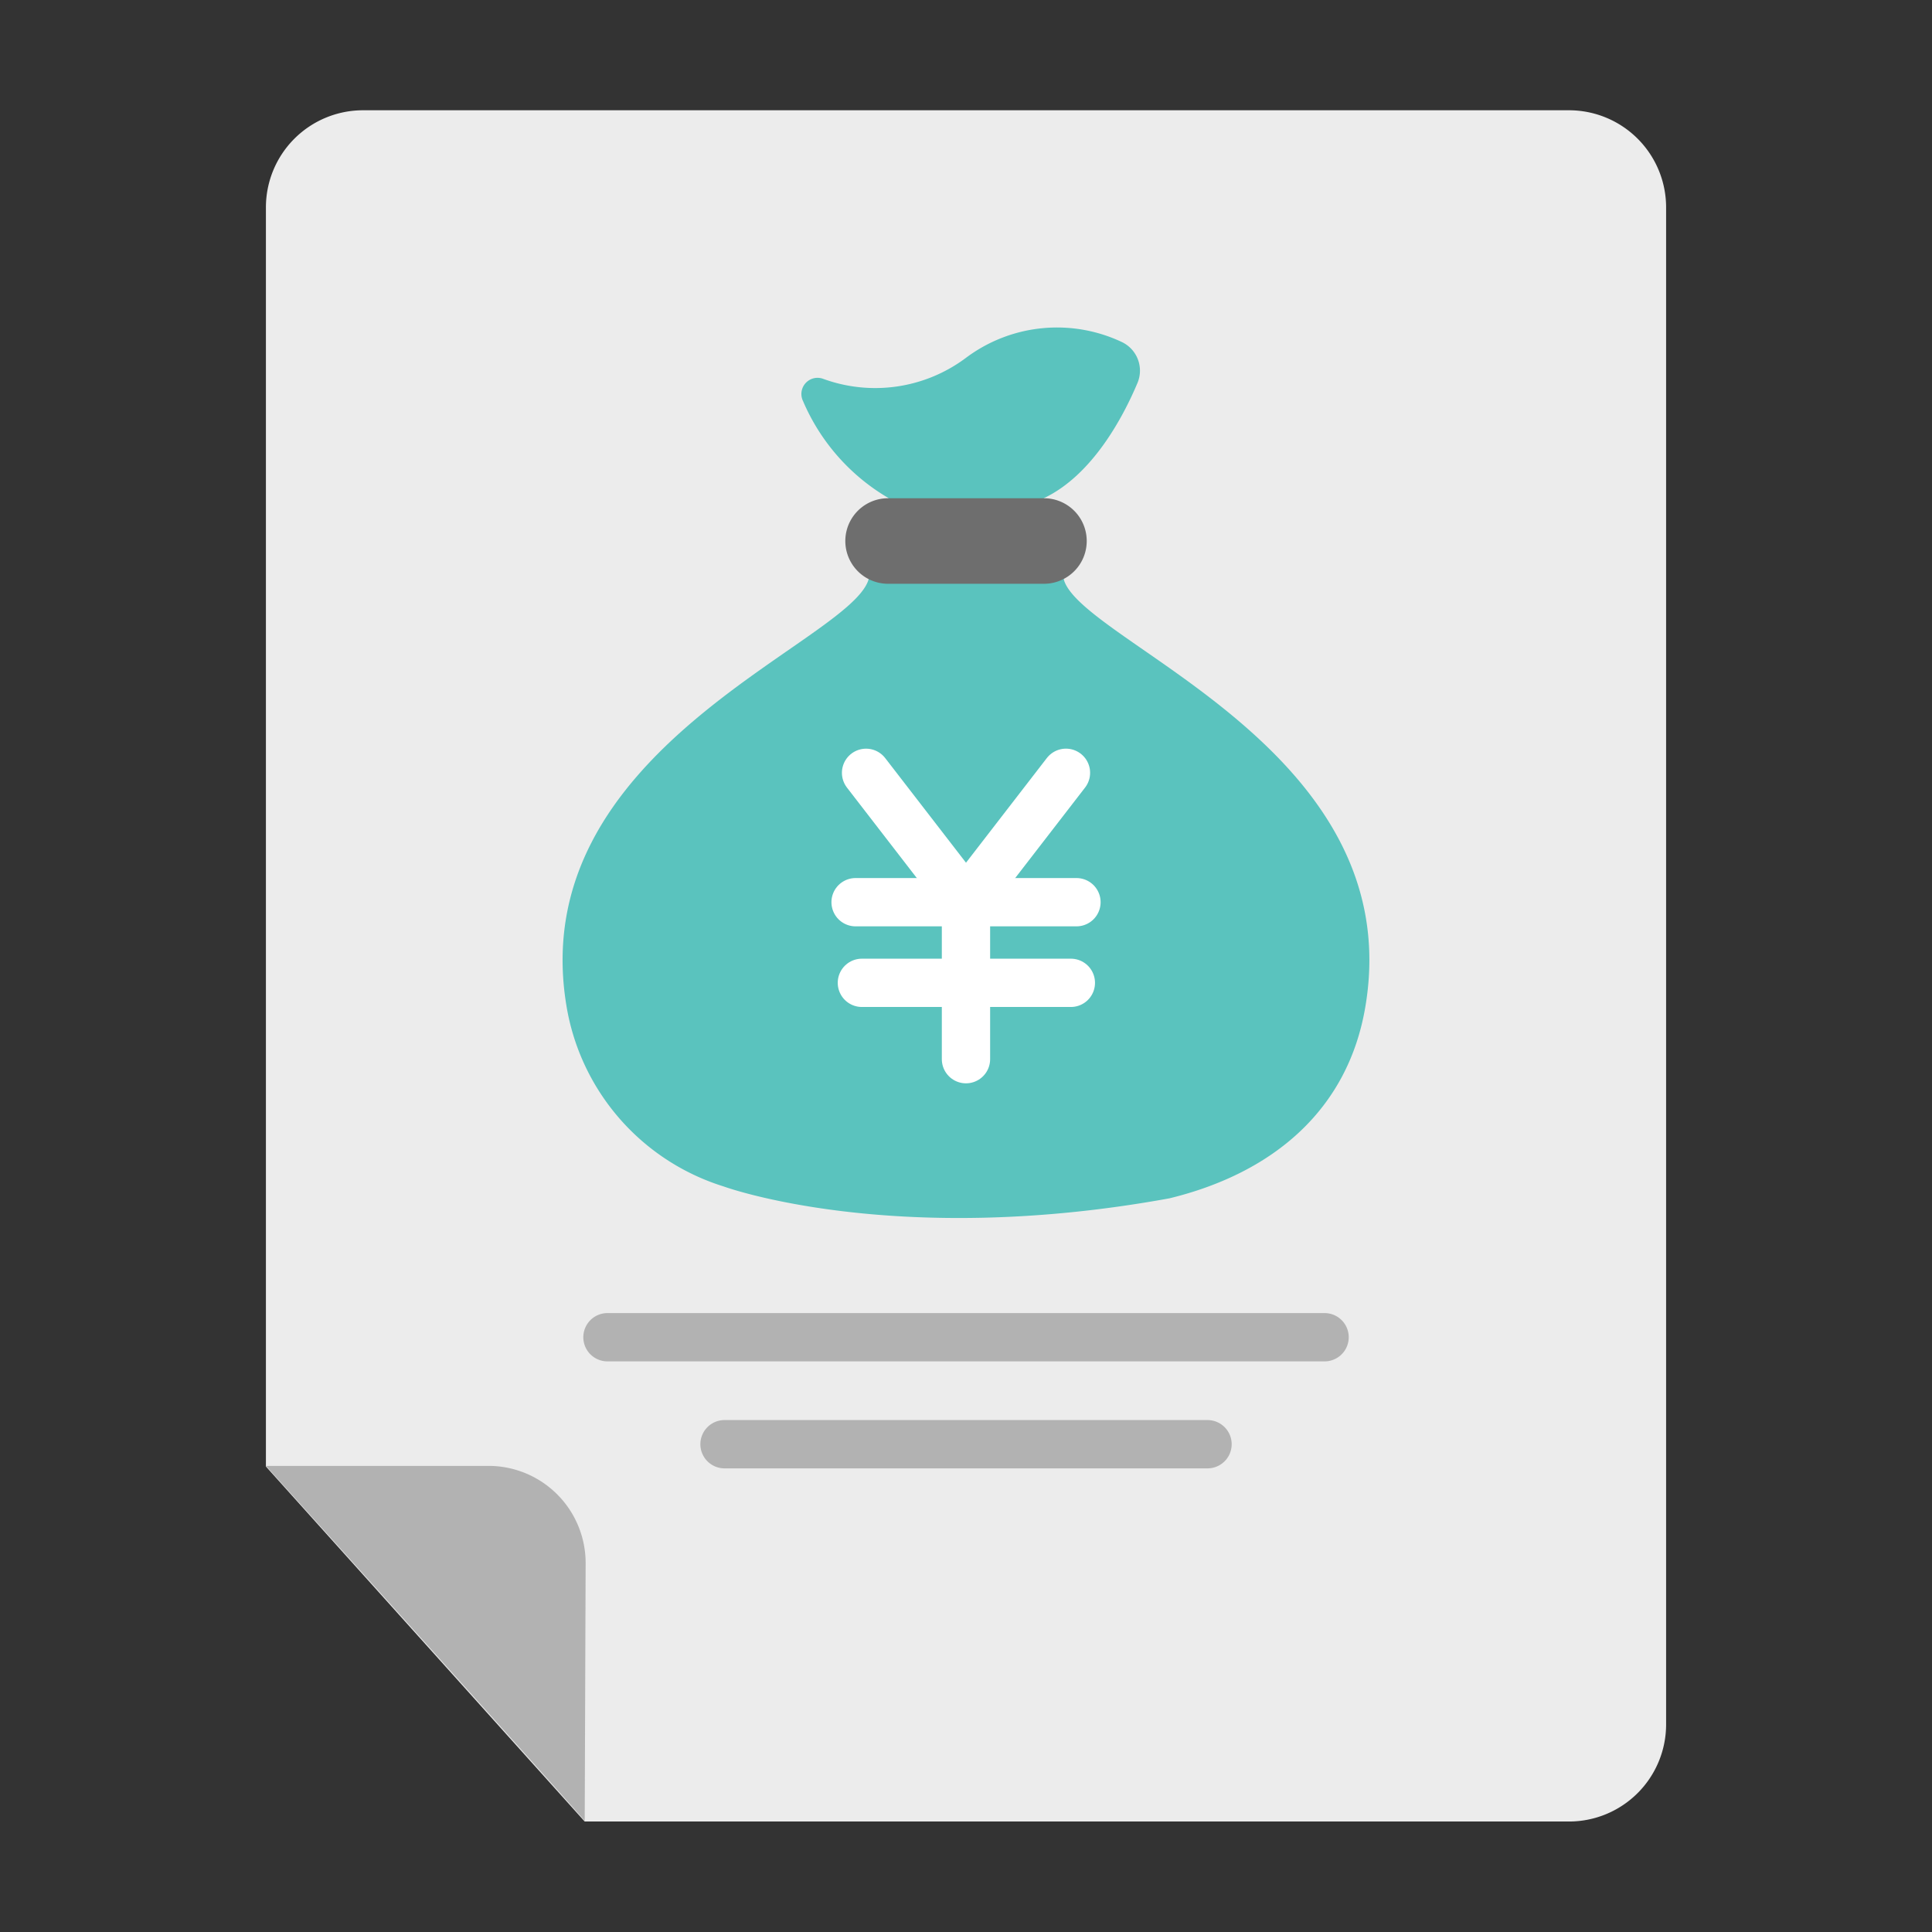
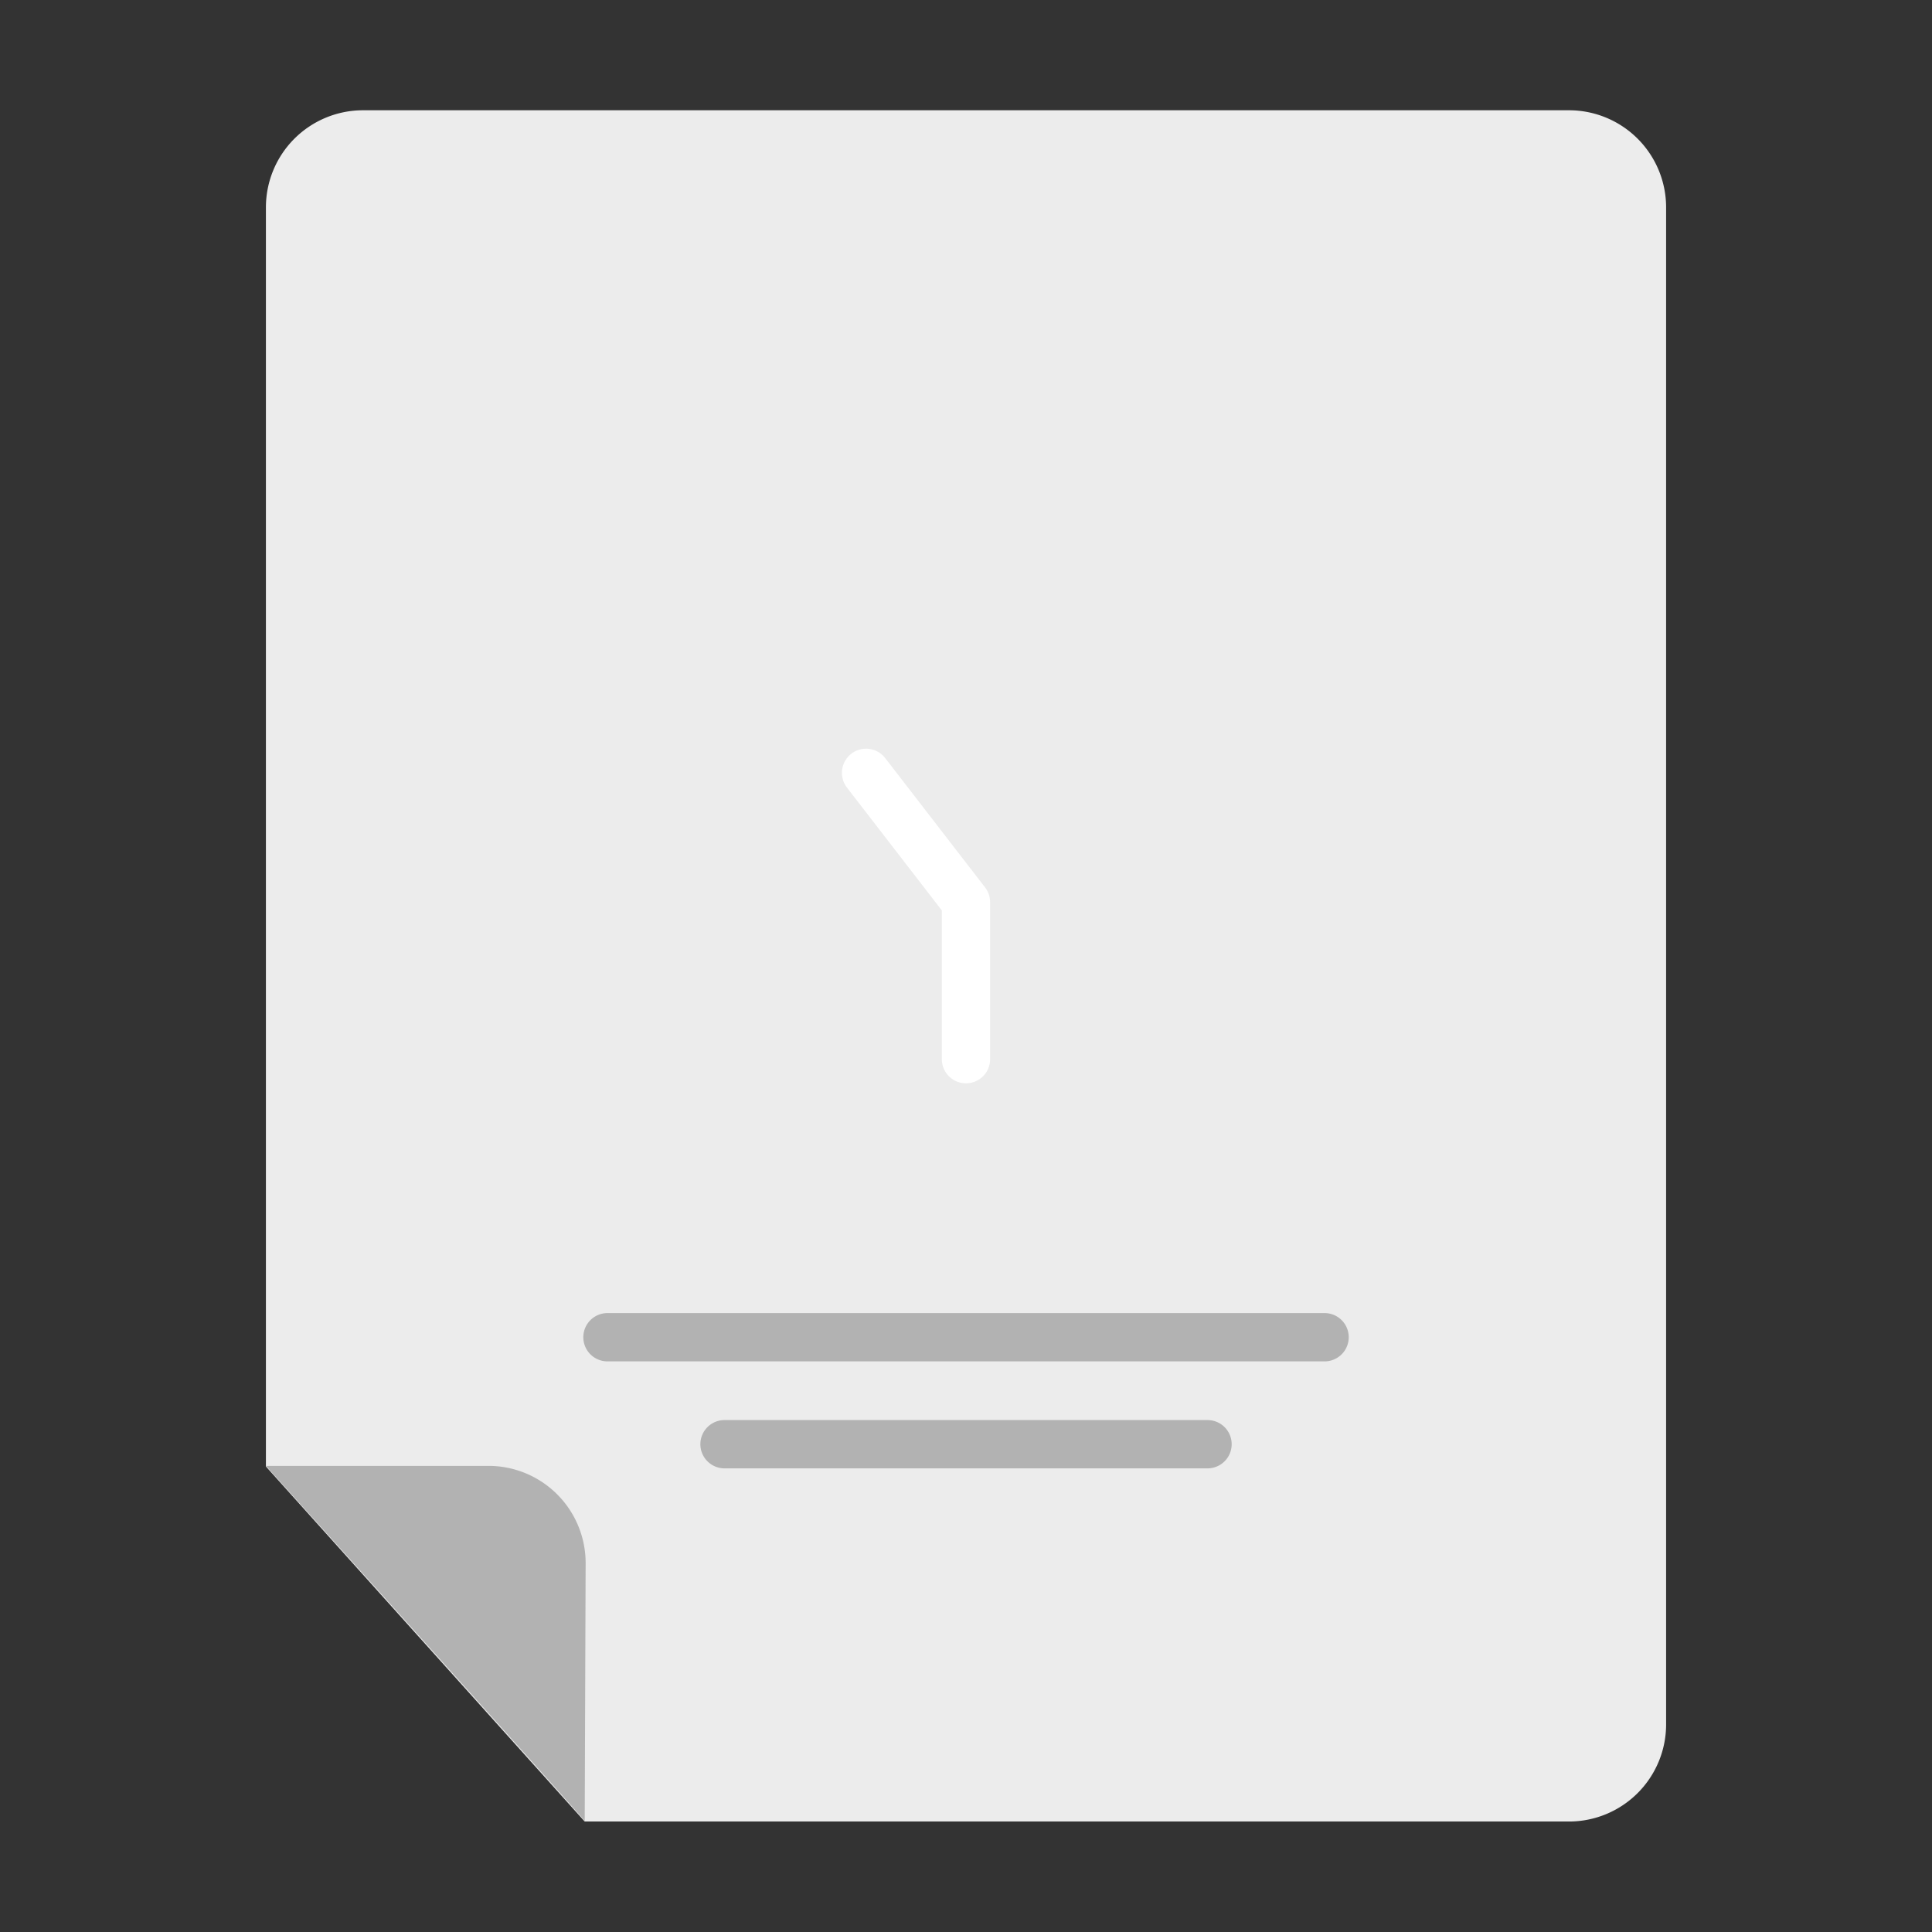
<svg xmlns="http://www.w3.org/2000/svg" width="80" height="80" viewBox="0 0 80 80">
  <rect x="0" y="0" width="80" height="80" fill="#333333" stroke="none" />
  <g id="グループ_34189" data-name="グループ 34189" transform="translate(-103 -2571)">
    <g id="グループ_34225" data-name="グループ 34225">
      <rect id="長方形_13281" data-name="長方形 13281" width="80" height="80" transform="translate(103 2571)" fill="none" />
      <g id="グループ_34226" data-name="グループ 34226">
        <path id="パス_19177" data-name="パス 19177" d="M58.21,4.534H8.276a4.022,4.022,0,0,0-4.023,4.02V60.693l13.2,14.7H58.21a4.022,4.022,0,0,0,4.022-4.022V8.556A4.022,4.022,0,0,0,58.21,4.534" transform="translate(109.758 2571.032)" fill="#ececec" />
        <path id="パス_19178" data-name="パス 19178" d="M17.454,75.376,17.492,64.7a4.024,4.024,0,0,0-4.014-4.033H4.254s13.856,15.366,13.2,14.71" transform="translate(109.758 2571.032)" fill="#b2b2b2" />
      </g>
      <g id="グループ_34223" data-name="グループ 34223" transform="translate(126.295 2584.564)">
-         <path id="パス_18097" data-name="パス 18097" d="M38.77,41.951c4.273-1.044,7.4-3.663,8.107-7.977C48.629,23.4,35.334,19.03,34.4,16.388l-.846-3.424C35.569,12.009,36.839,9.6,37.43,8.2a1.312,1.312,0,0,0-.637-1.7,6.286,6.286,0,0,0-6.456.647,6.271,6.271,0,0,1-5.915.875.669.669,0,0,0-.838.918,8.521,8.521,0,0,0,3.539,4.017l-.672,2.856-.169.567C25.339,19.03,12.038,23.4,13.787,33.974a9.44,9.44,0,0,0,6.516,7.49s7.033,2.578,18.472.487" transform="translate(-13.628 -5.898)" fill="#5ac3be" />
-         <path id="パス_18098" data-name="パス 18098" d="M40.594,20.752H34.14a1.771,1.771,0,0,1,0-3.542h6.454a1.771,1.771,0,0,1,0,3.542" transform="translate(-20.661 -10.143)" fill="#6e6e6e" />
        <g id="グループ_34224" data-name="グループ 34224" transform="translate(12.133 18.436)">
-           <line id="線_2516" data-name="線 2516" x2="9.146" transform="translate(0 5.358)" fill="none" stroke="#fff" stroke-linecap="round" stroke-linejoin="round" stroke-width="2" />
-           <line id="線_2517" data-name="線 2517" x2="8.653" transform="translate(0.261 8.697)" fill="none" stroke="#fff" stroke-linecap="round" stroke-linejoin="round" stroke-width="2" />
          <path id="パス_18099" data-name="パス 18099" d="M33.745,33.017l4.137,5.357v6.5" transform="translate(-33.311 -33.016)" fill="none" stroke="#fff" stroke-linecap="round" stroke-linejoin="round" stroke-width="2" />
-           <line id="線_2518" data-name="線 2518" x1="4.137" y2="5.357" transform="translate(4.574)" fill="none" stroke="#fff" stroke-linecap="round" stroke-linejoin="round" stroke-width="2" />
        </g>
      </g>
      <path id="パス_19179" data-name="パス 19179" d="M43.055,51.851H13.361a1,1,0,1,1,0-2H43.055a1,1,0,0,1,0,2" transform="translate(114.793 2575.521)" fill="#b2b2b2" />
      <path id="パス_19180" data-name="パス 19180" d="M38.208,56.281h-20a1,1,0,0,1,0-2h20a1,1,0,0,1,0,2" transform="translate(114.793 2575.521)" fill="#b2b2b2" />
    </g>
  </g>
</svg>